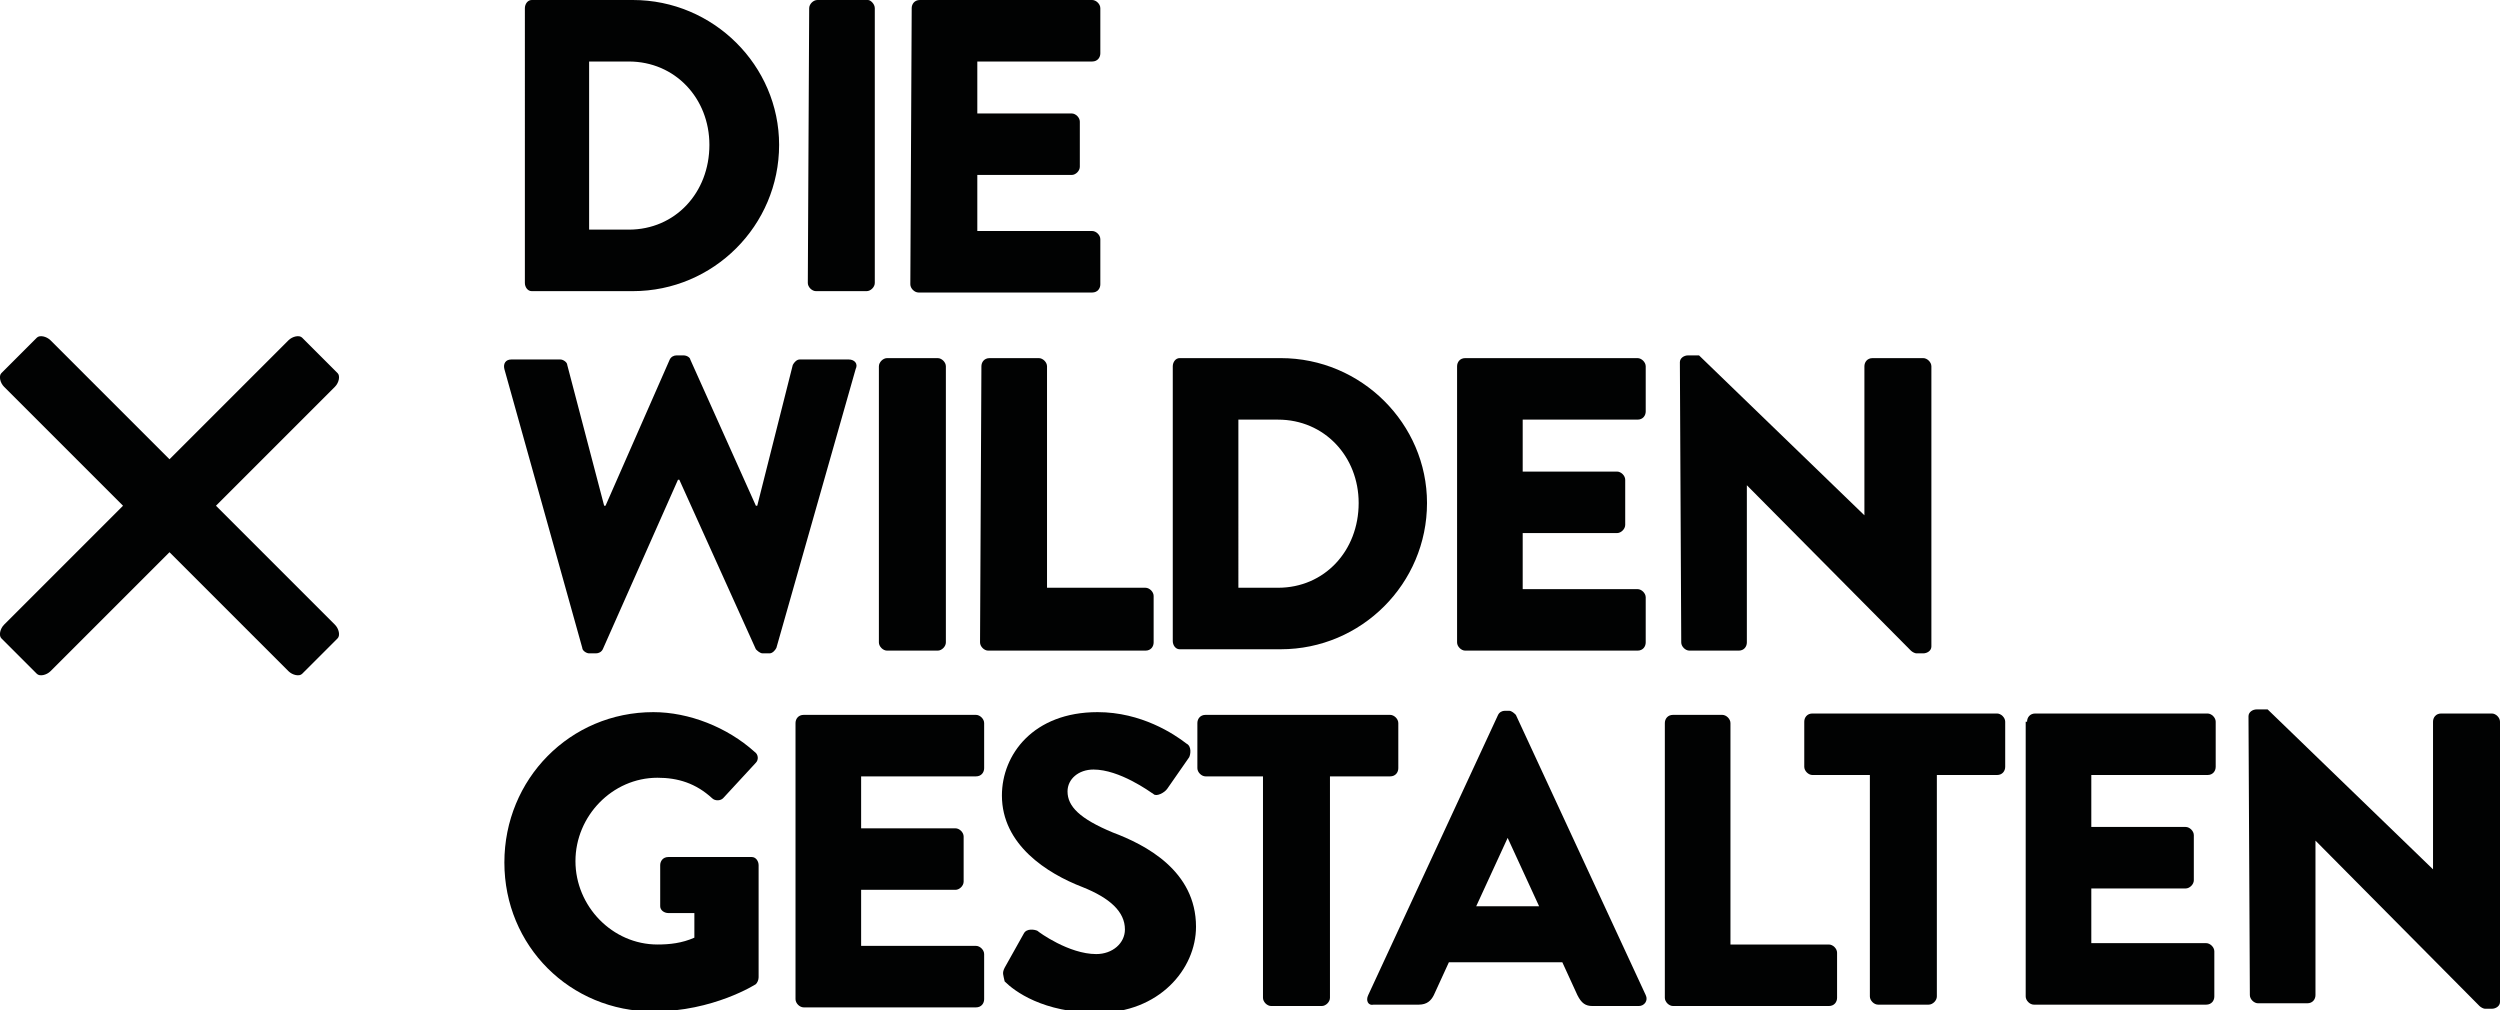
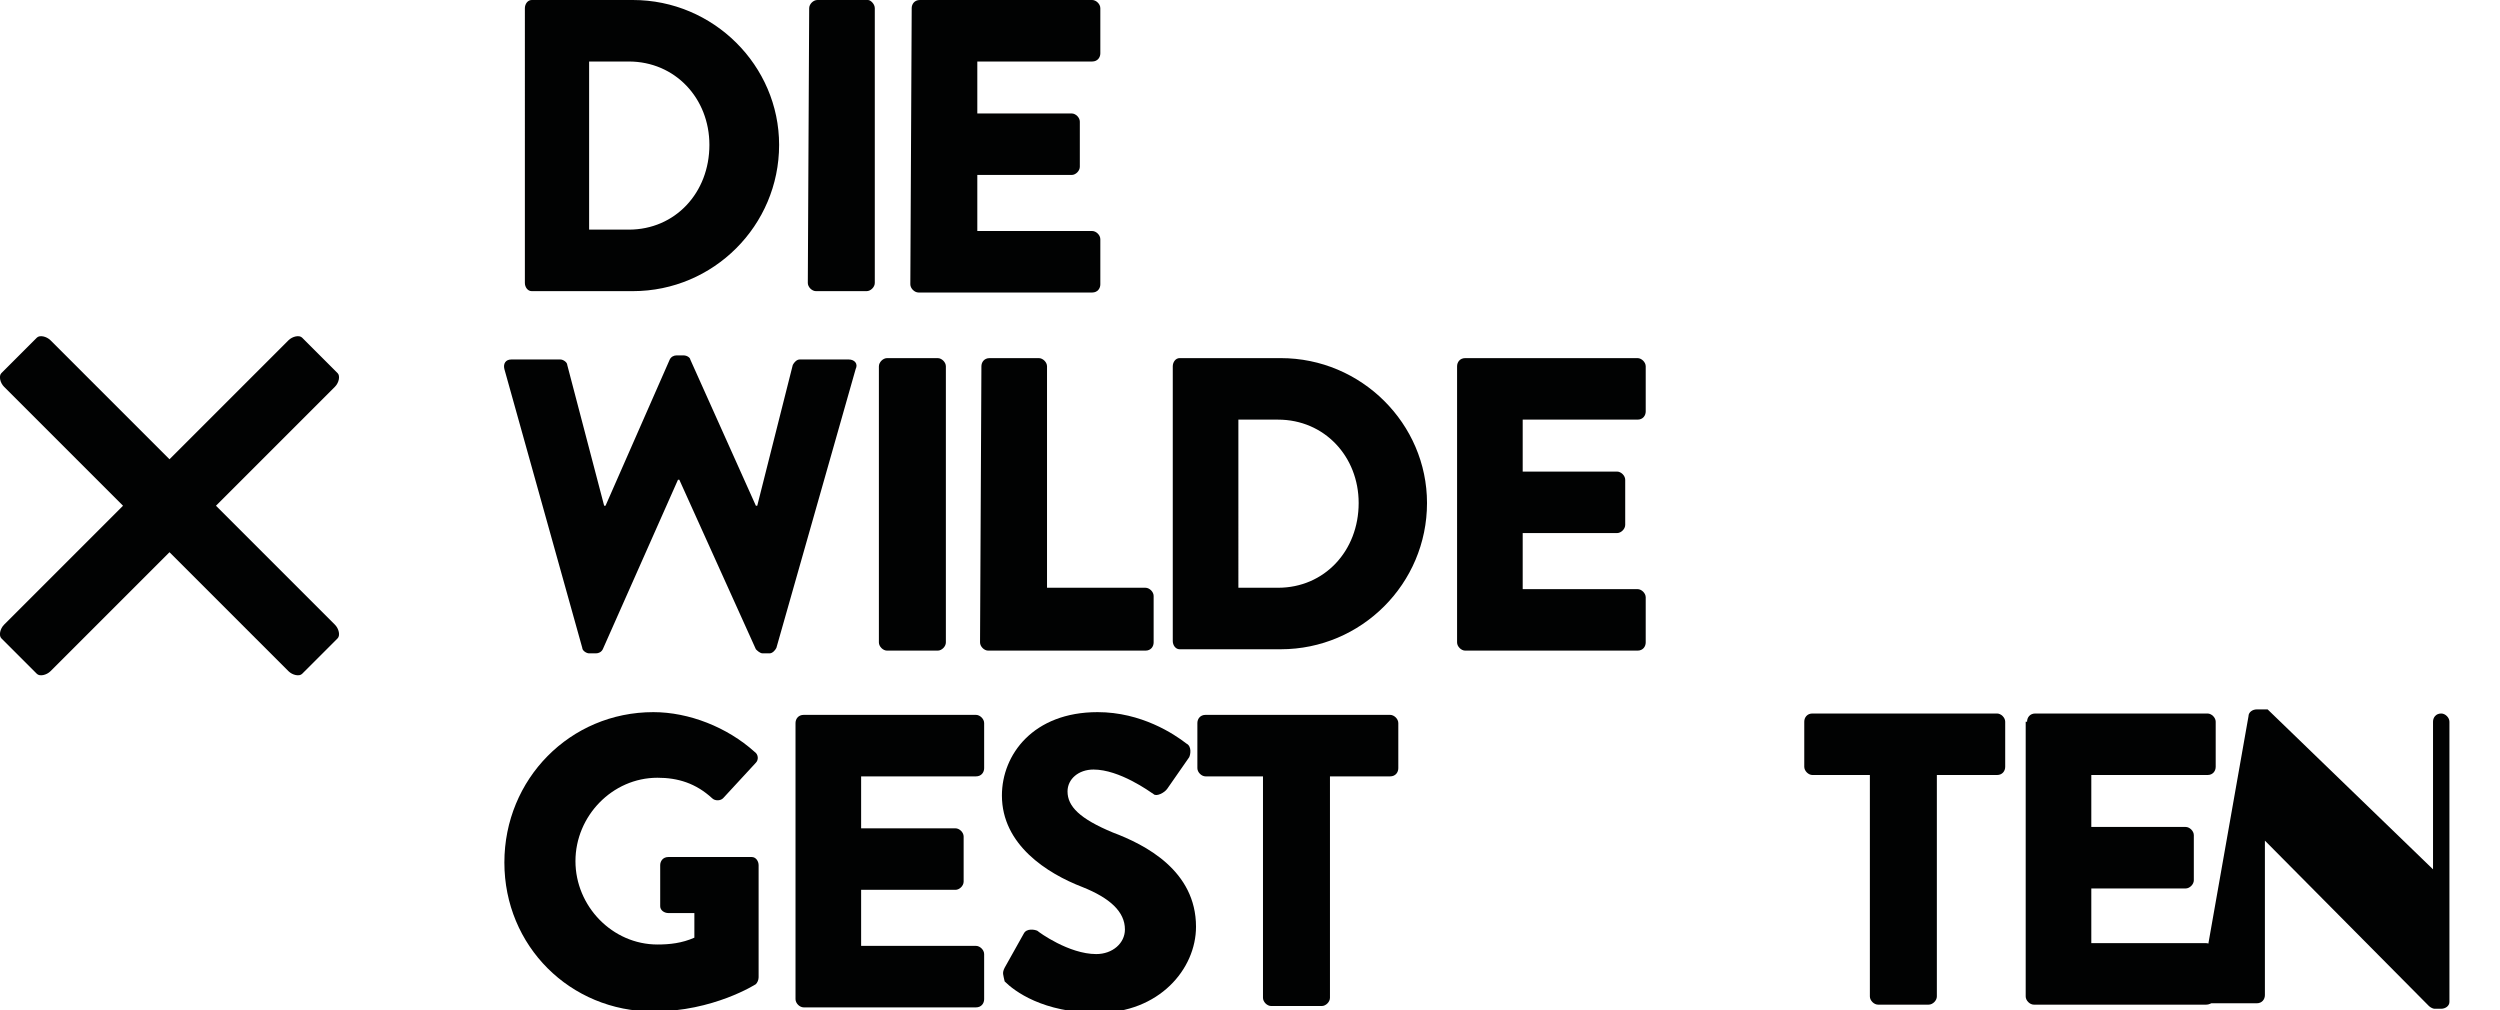
<svg xmlns="http://www.w3.org/2000/svg" id="Ebene_1" viewBox="0 0 182.9 73.9" class="svg inlined-svg" role="img">
  <path fill="#010202" d="M15.8,37l8.7-8.7c0.3-0.3,0.4-0.8,0.2-1l-2.6-2.6c-0.2-0.2-0.7-0.1-1,0.2l-8.7,8.7l-8.7-8.7  c-0.3-0.3-0.8-0.4-1-0.2l-2.6,2.6c-0.2,0.2-0.1,0.7,0.2,1L9,37l-8.7,8.7c-0.3,0.3-0.4,0.8-0.2,1l2.6,2.6c0.2,0.2,0.7,0.1,1-0.2  l8.7-8.7l8.7,8.7c0.3,0.3,0.8,0.4,1,0.2l2.6-2.6c0.2-0.2,0.1-0.7-0.2-1L15.8,37z" />
  <path fill="#010202" d="M38.4,0.6c0-0.3,0.2-0.6,0.5-0.6h7.4C52.2,0,57,4.8,57,10.6c0,5.9-4.8,10.7-10.7,10.7h-7.4  c-0.3,0-0.5-0.3-0.5-0.6C38.4,20.7,38.4,0.6,38.4,0.6z M46,16.8c3.4,0,5.9-2.7,5.9-6.2c0-3.4-2.5-6.1-5.9-6.1h-2.9v12.3H46z" />
  <path fill="#010202" d="M59.2,0.6c0-0.3,0.3-0.6,0.6-0.6h3.7C63.7,0,64,0.3,64,0.6v20.1c0,0.3-0.3,0.6-0.6,0.6h-3.7  c-0.3,0-0.6-0.3-0.6-0.6L59.2,0.6L59.2,0.6z" />
  <path fill="#010202" d="M66.7,0.6c0-0.3,0.2-0.6,0.6-0.6h12.6c0.3,0,0.6,0.3,0.6,0.6v3.3c0,0.3-0.2,0.6-0.6,0.6h-8.4v3.8h6.9  c0.3,0,0.6,0.3,0.6,0.6v3.3c0,0.3-0.3,0.6-0.6,0.6h-6.9v4.1h8.4c0.3,0,0.6,0.3,0.6,0.6v3.3c0,0.3-0.2,0.6-0.6,0.6H67.2  c-0.3,0-0.6-0.3-0.6-0.6L66.7,0.6L66.7,0.6z" />
  <path fill="#010202" d="M36.9,27c-0.1-0.4,0.1-0.7,0.5-0.7H41c0.2,0,0.5,0.2,0.5,0.4L44.2,37h0.1L49,26.3c0.1-0.2,0.3-0.3,0.5-0.3  H50c0.3,0,0.5,0.2,0.5,0.3L55.3,37h0.1L58,26.7c0.1-0.2,0.3-0.4,0.5-0.4h3.6c0.4,0,0.7,0.3,0.5,0.7l-5.8,20.4  c-0.1,0.2-0.3,0.4-0.5,0.4h-0.5c-0.2,0-0.4-0.2-0.5-0.3l-5.6-12.4h-0.1l-5.5,12.4c-0.1,0.2-0.3,0.3-0.5,0.3h-0.5  c-0.2,0-0.5-0.2-0.5-0.4L36.9,27z" />
  <path fill="#010202" d="M64.3,26.8c0-0.3,0.3-0.6,0.6-0.6h3.7c0.3,0,0.6,0.3,0.6,0.6V47c0,0.3-0.3,0.6-0.6,0.6h-3.7  c-0.3,0-0.6-0.3-0.6-0.6V26.8z" />
  <path fill="#010202" d="M71.8,26.8c0-0.3,0.2-0.6,0.6-0.6H76c0.3,0,0.6,0.3,0.6,0.6V43h7.2c0.3,0,0.6,0.3,0.6,0.6V47  c0,0.3-0.2,0.6-0.6,0.6H72.3c-0.3,0-0.6-0.3-0.6-0.6L71.8,26.8L71.8,26.8z" />
  <path fill="#010202" d="M85.8,26.8c0-0.3,0.2-0.6,0.5-0.6h7.4c5.9,0,10.7,4.8,10.7,10.6c0,5.9-4.8,10.7-10.7,10.7h-7.4  c-0.3,0-0.5-0.3-0.5-0.6V26.8z M93.5,43c3.4,0,5.9-2.7,5.9-6.2c0-3.4-2.5-6.1-5.9-6.1h-2.9V43H93.5z" />
  <path fill="#010202" d="M106.6,26.8c0-0.3,0.2-0.6,0.6-0.6h12.6c0.3,0,0.6,0.3,0.6,0.6v3.3c0,0.3-0.2,0.6-0.6,0.6h-8.4v3.8h6.9  c0.3,0,0.6,0.3,0.6,0.6v3.3c0,0.3-0.3,0.6-0.6,0.6h-6.9v4.1h8.4c0.3,0,0.6,0.3,0.6,0.6V47c0,0.3-0.2,0.6-0.6,0.6h-12.6  c-0.3,0-0.6-0.3-0.6-0.6V26.8z" />
-   <path fill="#010202" d="M122.9,26.5c0-0.3,0.3-0.5,0.6-0.5h0.8l12.1,11.7l0,0V26.8c0-0.3,0.2-0.6,0.6-0.6h3.7c0.3,0,0.6,0.3,0.6,0.6  v20.5c0,0.3-0.3,0.5-0.6,0.5h-0.5c-0.1,0-0.3-0.1-0.4-0.2l-12-12.1l0,0V47c0,0.3-0.2,0.6-0.6,0.6h-3.6c-0.3,0-0.6-0.3-0.6-0.6  L122.9,26.5z" />
  <path fill="#010202" d="M47.8,52.1c2.6,0,5.4,1.1,7.4,2.9c0.3,0.2,0.3,0.6,0.1,0.8l-2.4,2.6c-0.2,0.2-0.6,0.2-0.8,0  c-1.2-1.1-2.5-1.5-4-1.5c-3.3,0-6,2.8-6,6.1s2.7,6.1,6,6.1c0.9,0,1.8-0.1,2.7-0.5v-1.8h-1.9c-0.3,0-0.6-0.2-0.6-0.5v-3  c0-0.3,0.2-0.6,0.6-0.6H55c0.3,0,0.5,0.3,0.5,0.6v8.2c0,0.2-0.1,0.4-0.2,0.5c0,0-3.1,2-7.5,2c-6.1,0-10.9-4.8-10.9-10.9  S41.7,52.1,47.8,52.1z" />
  <path fill="#010202" d="M58.2,52.9c0-0.3,0.2-0.6,0.6-0.6h12.6c0.3,0,0.6,0.3,0.6,0.6v3.3c0,0.3-0.2,0.6-0.6,0.6H63v3.8h6.9  c0.3,0,0.6,0.3,0.6,0.6v3.3c0,0.3-0.3,0.6-0.6,0.6H63v4.1h8.4c0.3,0,0.6,0.3,0.6,0.6v3.3c0,0.3-0.2,0.6-0.6,0.6H58.8  c-0.3,0-0.6-0.3-0.6-0.6V52.9z" />
  <path fill="#010202" d="M73.5,70.8l1.4-2.5c0.2-0.4,0.8-0.3,1-0.2c0.1,0.1,2.3,1.7,4.3,1.7c1.2,0,2.1-0.8,2.1-1.8  c0-1.3-1.1-2.3-3.1-3.1c-2.6-1-5.9-3.1-5.9-6.7c0-3,2.3-6.1,7-6.1c3.2,0,5.6,1.6,6.5,2.3c0.4,0.2,0.3,0.8,0.2,1l-1.6,2.3  c-0.2,0.3-0.8,0.6-1,0.4c-0.3-0.2-2.5-1.8-4.4-1.8c-1.1,0-1.9,0.7-1.9,1.6c0,1.1,0.9,2,3.3,3c2.4,0.9,6.1,2.8,6.1,6.9  c0,3.1-2.7,6.3-7.2,6.3c-4,0-6.1-1.6-6.8-2.3C73.4,71.3,73.3,71.2,73.5,70.8z" />
  <path fill="#010202" d="M92.6,56.8h-4.4c-0.3,0-0.6-0.3-0.6-0.6v-3.3c0-0.3,0.2-0.6,0.6-0.6h13.5c0.3,0,0.6,0.3,0.6,0.6v3.3  c0,0.3-0.2,0.6-0.6,0.6h-4.4V73c0,0.3-0.3,0.6-0.6,0.6H93c-0.3,0-0.6-0.3-0.6-0.6V56.8H92.6z" />
-   <path fill="#010202" d="M100.1,72.8l9.5-20.5c0.1-0.2,0.3-0.3,0.5-0.3h0.3c0.2,0,0.4,0.2,0.5,0.3l9.5,20.5c0.2,0.4-0.1,0.8-0.5,0.8  h-3.4c-0.5,0-0.8-0.2-1.1-0.8l-1.1-2.4H106l-1.1,2.4c-0.2,0.4-0.5,0.7-1.1,0.7h-3.3C100.1,73.6,99.9,73.2,100.1,72.8z M112.6,66.3  l-2.3-5l0,0l-2.3,5H112.6z" />
-   <path fill="#010202" d="M121.8,52.9c0-0.3,0.2-0.6,0.6-0.6h3.6c0.3,0,0.6,0.3,0.6,0.6v16.2h7.2c0.3,0,0.6,0.3,0.6,0.6V73  c0,0.3-0.2,0.6-0.6,0.6h-11.4c-0.3,0-0.6-0.3-0.6-0.6V52.9z" />
  <path fill="#010202" d="M137,56.7h-4.4c-0.3,0-0.6-0.3-0.6-0.6v-3.3c0-0.3,0.2-0.6,0.6-0.6h13.5c0.3,0,0.6,0.3,0.6,0.6v3.3  c0,0.3-0.2,0.6-0.6,0.6h-4.4v16.2c0,0.3-0.3,0.6-0.6,0.6h-3.7c-0.3,0-0.6-0.3-0.6-0.6V56.7H137z" />
  <path fill="#010202" d="M148.3,52.8c0-0.3,0.2-0.6,0.6-0.6h12.6c0.3,0,0.6,0.3,0.6,0.6v3.3c0,0.3-0.2,0.6-0.6,0.6H153v3.8h6.9  c0.3,0,0.6,0.3,0.6,0.6v3.3c0,0.3-0.3,0.6-0.6,0.6H153v4h8.4c0.3,0,0.6,0.3,0.6,0.6v3.3c0,0.3-0.2,0.6-0.6,0.6h-12.6  c-0.3,0-0.6-0.3-0.6-0.6V52.8H148.3z" />
-   <path fill="#010202" d="M164.5,52.4c0-0.3,0.3-0.5,0.6-0.5h0.8L178,63.6l0,0V52.8c0-0.3,0.2-0.6,0.6-0.6h3.7c0.3,0,0.6,0.3,0.6,0.6  v20.5c0,0.3-0.3,0.5-0.6,0.5h-0.5c-0.1,0-0.3-0.1-0.4-0.2l-12-12.1l0,0v11.3c0,0.3-0.2,0.6-0.6,0.6h-3.6c-0.3,0-0.6-0.3-0.6-0.6  L164.5,52.4z" />
+   <path fill="#010202" d="M164.5,52.4c0-0.3,0.3-0.5,0.6-0.5h0.8L178,63.6l0,0V52.8c0-0.3,0.2-0.6,0.6-0.6c0.3,0,0.6,0.3,0.6,0.6  v20.5c0,0.3-0.3,0.5-0.6,0.5h-0.5c-0.1,0-0.3-0.1-0.4-0.2l-12-12.1l0,0v11.3c0,0.3-0.2,0.6-0.6,0.6h-3.6c-0.3,0-0.6-0.3-0.6-0.6  L164.5,52.4z" />
</svg>